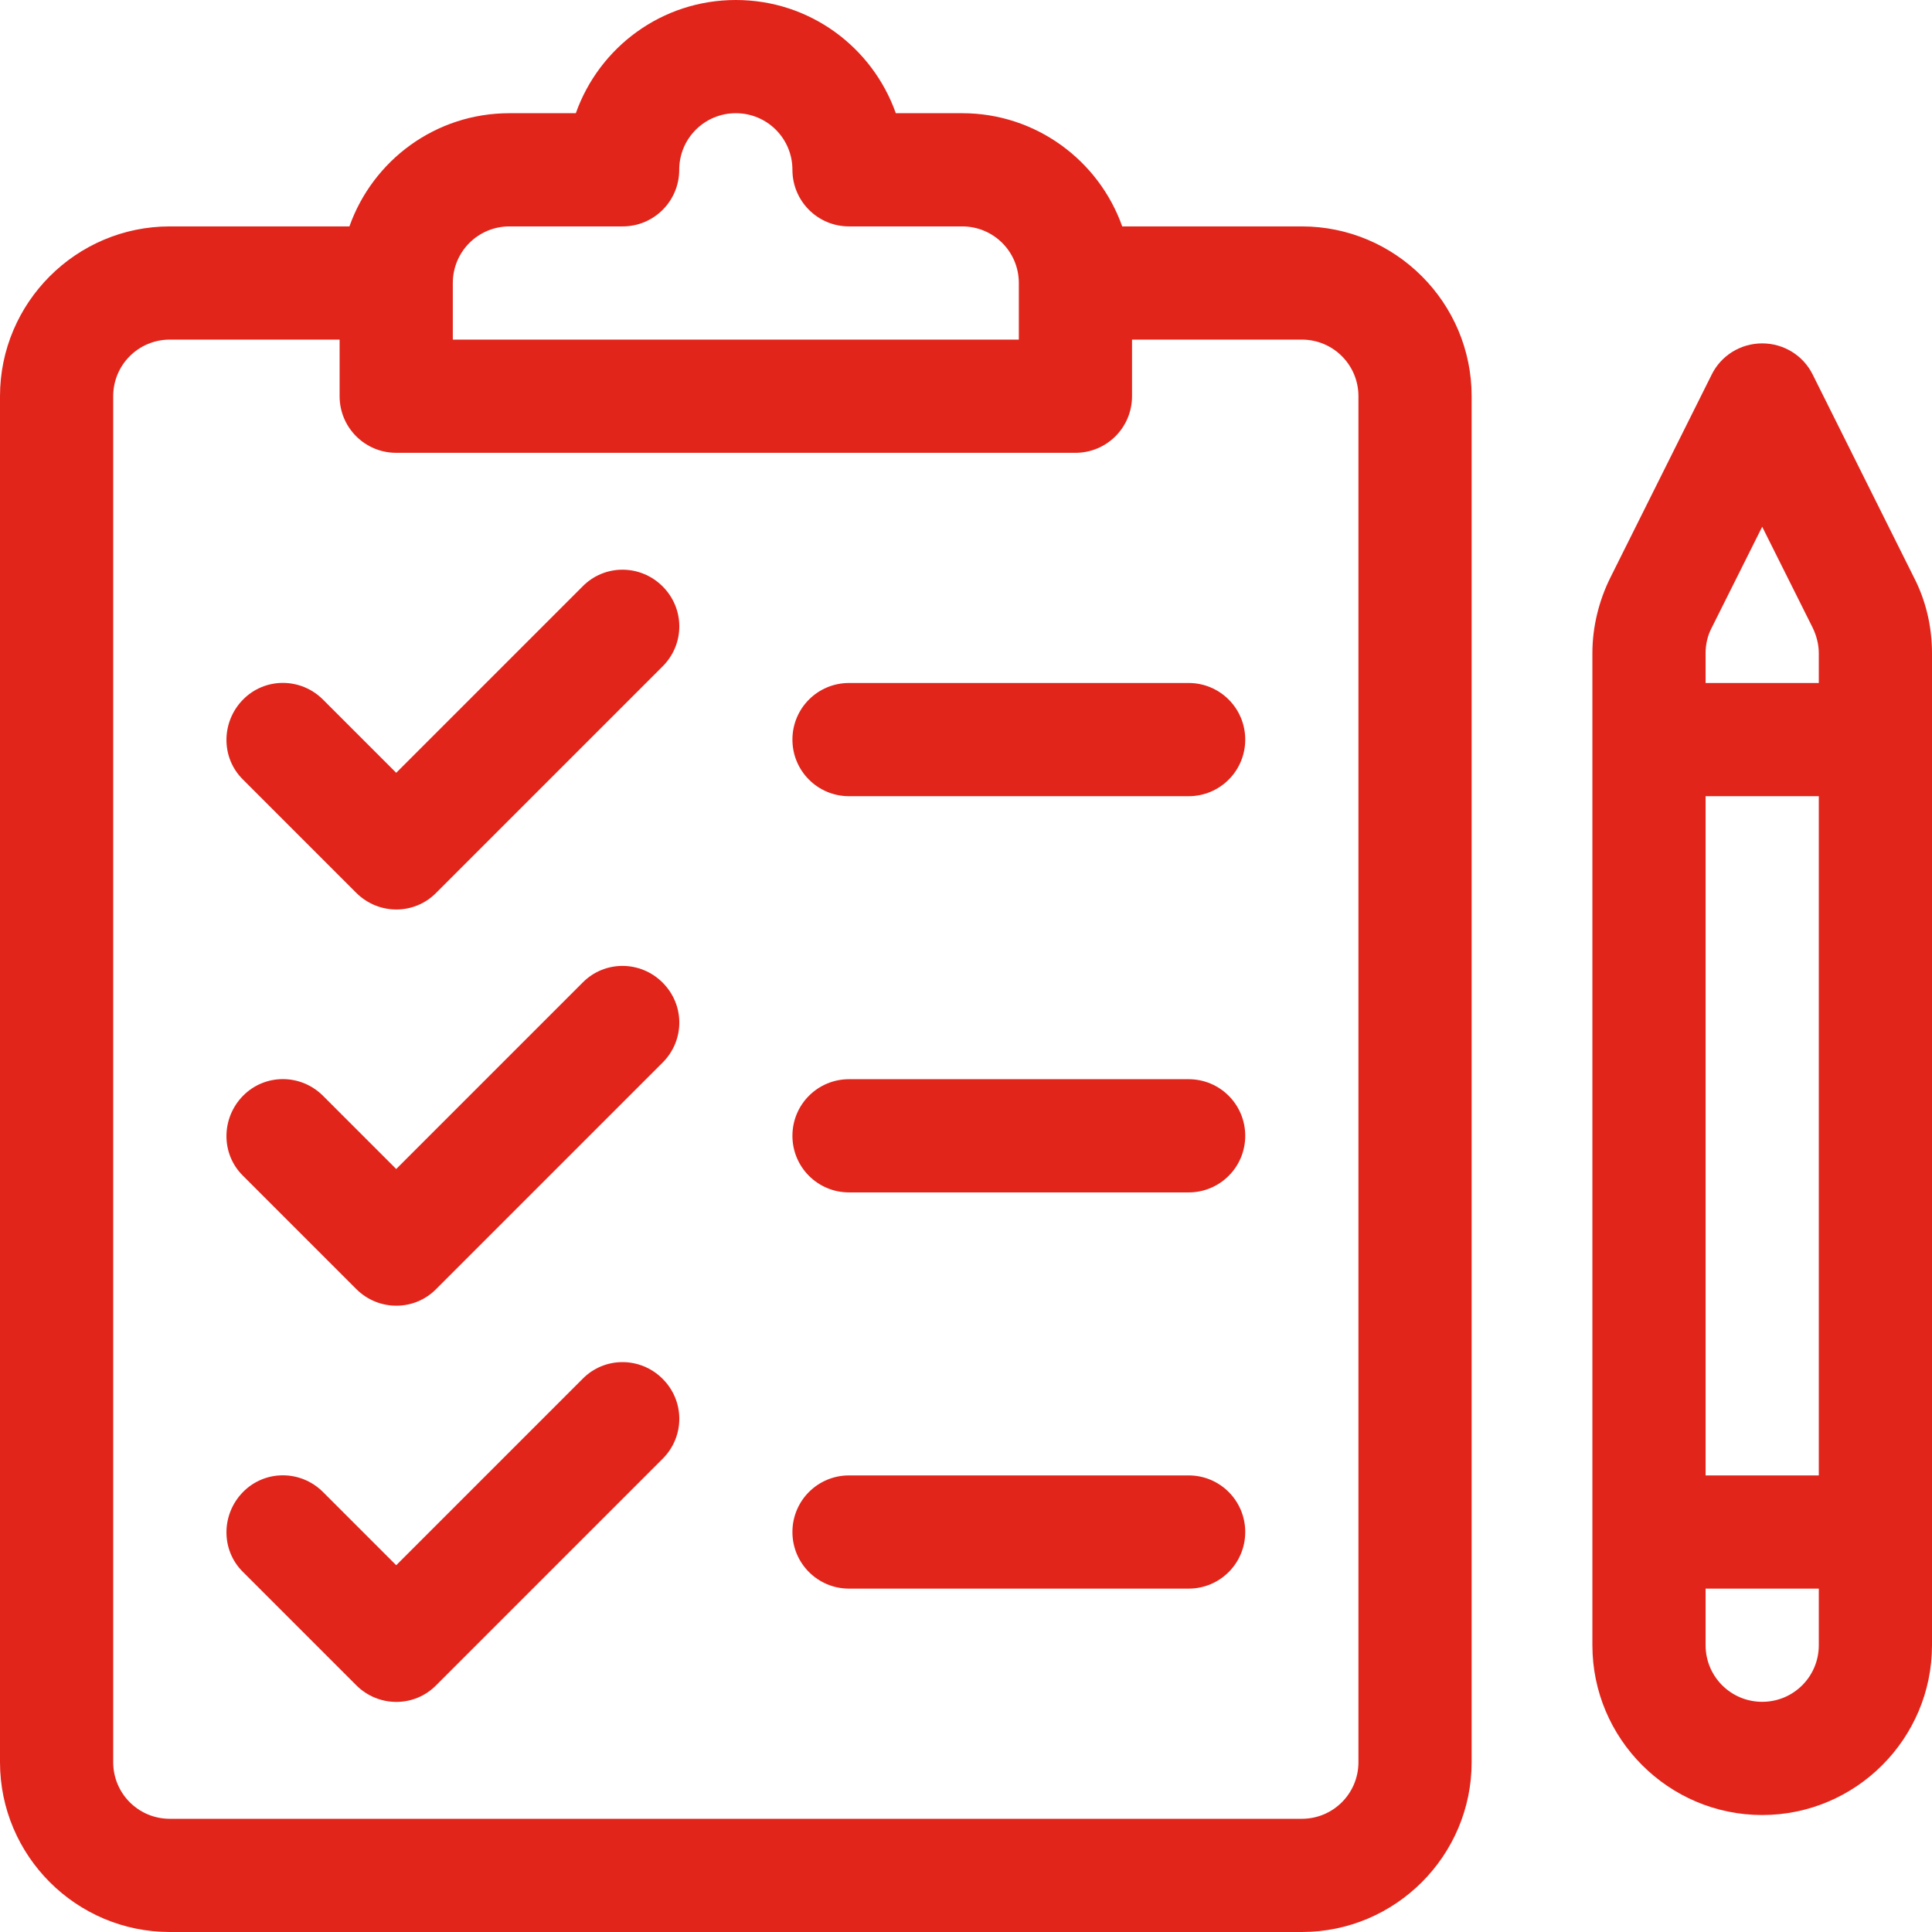
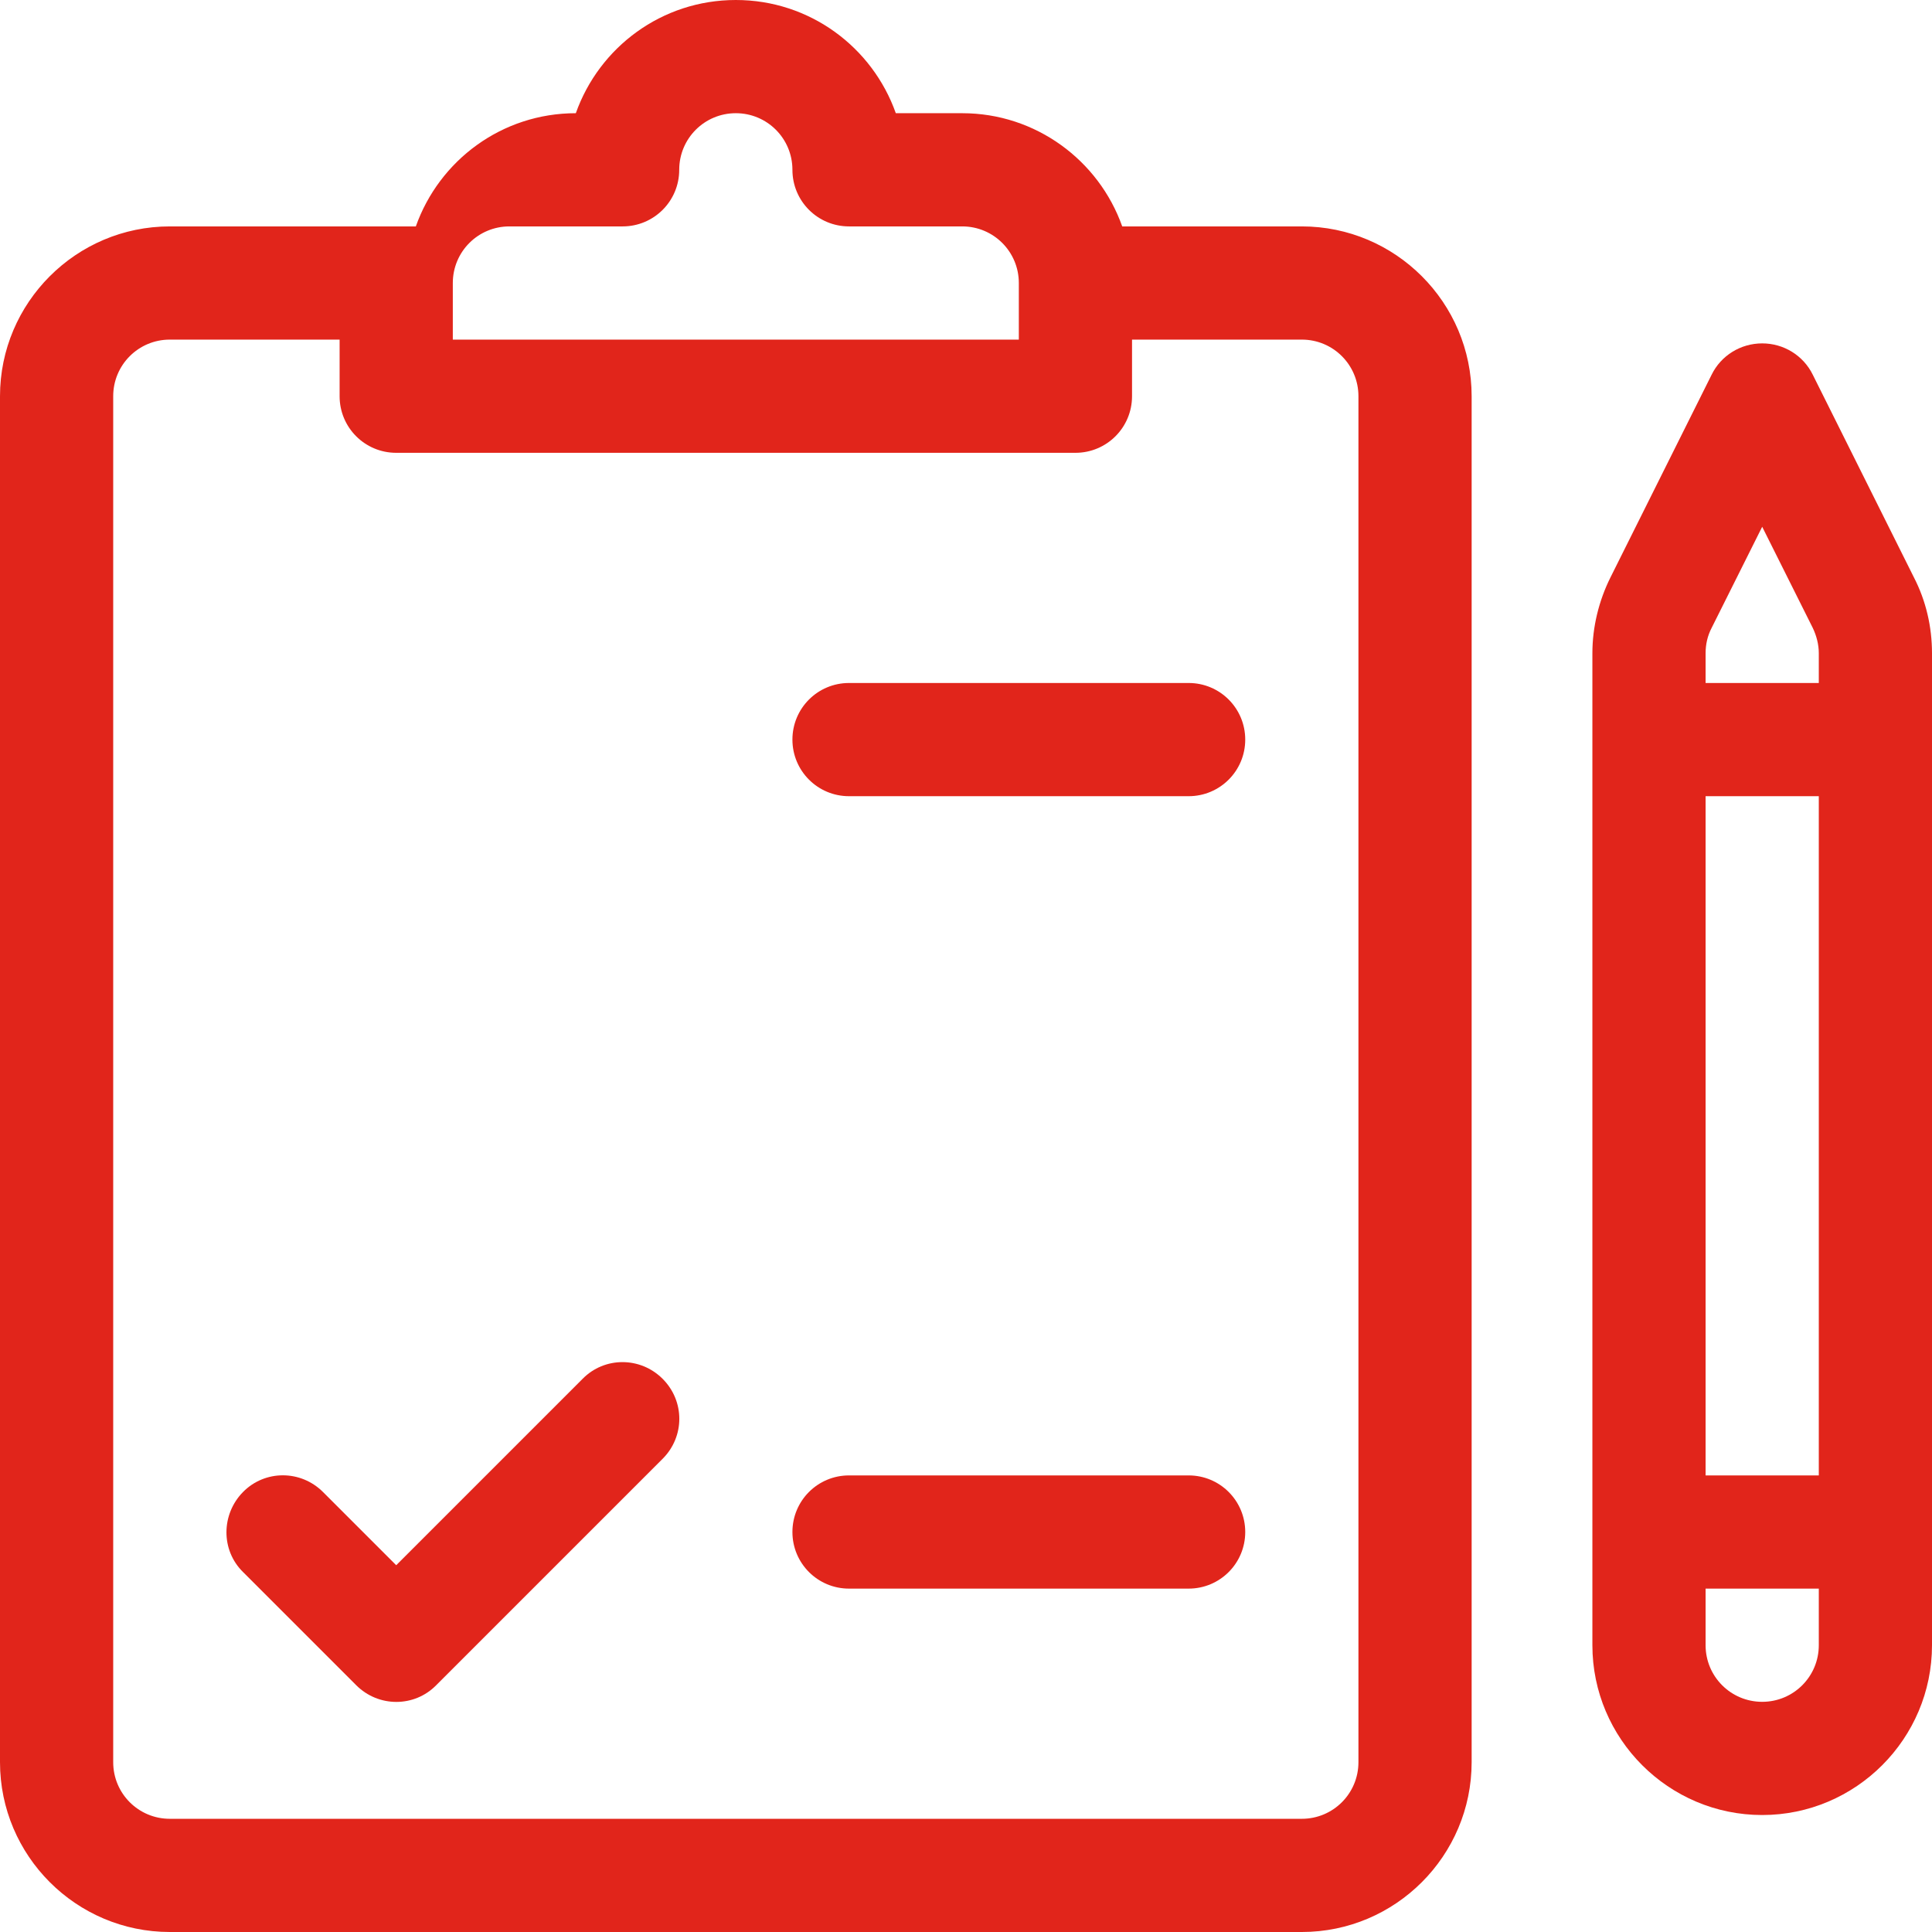
<svg xmlns="http://www.w3.org/2000/svg" version="1.1" id="Layer_1" x="0px" y="0px" viewBox="0 0 512 512" style="enable-background:new 0 0 512 512;" xml:space="preserve">
  <style type="text/css">
	.st0{fill:#E1251B;}
</style>
  <g>
    <g>
      <g>
        <path class="st0" d="M507.2,153l-26.8-53.7c-2.5-5.1-7.7-8.3-13.4-8.3s-10.9,3.2-13.4,8.3L426.8,153c-3.1,6.2-4.8,13.2-4.8,20.1     V436c0,24.8,20.2,45,45,45s45-20.2,45-45V173.1C512,166.1,510.4,159.2,507.2,153z M482,436c0,8.3-6.7,15-15,15s-15-6.7-15-15v-15     h30V436z M482,391h-30V211h30V391z M482,181h-30v-7.9c0-2.3,0.5-4.6,1.6-6.7l13.4-26.8l13.4,26.8c1,2.1,1.6,4.4,1.6,6.7V181z" />
      </g>
    </g>
    <g>
      <g>
-         <path class="st0" d="M345,60h-47.6c-6.2-17.5-22.9-30-42.4-30h-17.6C231.2,12.5,214.6,0,195,0s-36.2,12.5-42.4,30H135     c-19.6,0-36.2,12.5-42.4,30H45C20.2,60,0,80.2,0,105v362c0,24.8,20.2,45,45,45h300c24.8,0,45-20.2,45-45V105     C390,80.2,369.8,60,345,60z M120,75c0-8.3,6.7-15,15-15h30c8.3,0,15-6.7,15-15c0-8.3,6.7-15,15-15s15,6.7,15,15     c0,8.3,6.7,15,15,15h30c8.3,0,15,6.7,15,15v15H120V75z M360,467c0,8.3-6.7,15-15,15H45c-8.3,0-15-6.7-15-15V105     c0-8.3,6.7-15,15-15h45v15c0,8.3,6.7,15,15,15h180c8.3,0,15-6.7,15-15V90h45c8.3,0,15,6.7,15,15V467z" />
+         <path class="st0" d="M345,60h-47.6c-6.2-17.5-22.9-30-42.4-30h-17.6C231.2,12.5,214.6,0,195,0s-36.2,12.5-42.4,30c-19.6,0-36.2,12.5-42.4,30H45C20.2,60,0,80.2,0,105v362c0,24.8,20.2,45,45,45h300c24.8,0,45-20.2,45-45V105     C390,80.2,369.8,60,345,60z M120,75c0-8.3,6.7-15,15-15h30c8.3,0,15-6.7,15-15c0-8.3,6.7-15,15-15s15,6.7,15,15     c0,8.3,6.7,15,15,15h30c8.3,0,15,6.7,15,15v15H120V75z M360,467c0,8.3-6.7,15-15,15H45c-8.3,0-15-6.7-15-15V105     c0-8.3,6.7-15,15-15h45v15c0,8.3,6.7,15,15,15h180c8.3,0,15-6.7,15-15V90h45c8.3,0,15,6.7,15,15V467z" />
      </g>
    </g>
    <g>
      <g>
-         <path class="st0" d="M175.6,155.4c-5.9-5.9-15.4-5.9-21.2,0L105,204.8l-19.4-19.4c-5.9-5.9-15.4-5.9-21.2,0s-5.9,15.4,0,21.2     l30,30c5.9,5.9,15.4,5.9,21.2,0l60-60C181.5,170.7,181.5,161.3,175.6,155.4z" />
-       </g>
+         </g>
    </g>
    <g>
      <g>
-         <path class="st0" d="M175.6,260.4c-5.9-5.9-15.4-5.9-21.2,0L105,309.8l-19.4-19.4c-5.9-5.9-15.4-5.9-21.2,0s-5.9,15.4,0,21.2     l30,30c5.9,5.9,15.4,5.9,21.2,0l60-60C181.5,275.7,181.5,266.3,175.6,260.4z" />
-       </g>
+         </g>
    </g>
    <g>
      <g>
        <path class="st0" d="M175.6,365.4c-5.9-5.9-15.4-5.9-21.2,0L105,414.8l-19.4-19.4c-5.9-5.9-15.4-5.9-21.2,0s-5.9,15.4,0,21.2     l30,30c5.9,5.9,15.4,5.9,21.2,0l60-60C181.5,380.7,181.5,371.3,175.6,365.4z" />
      </g>
    </g>
    <g>
      <g>
        <path class="st0" d="M315,391h-90c-8.3,0-15,6.7-15,15s6.7,15,15,15h90c8.3,0,15-6.7,15-15S323.3,391,315,391z" />
      </g>
    </g>
    <g>
      <g>
        <path class="st0" d="M315,181h-90c-8.3,0-15,6.7-15,15s6.7,15,15,15h90c8.3,0,15-6.7,15-15S323.3,181,315,181z" />
      </g>
    </g>
    <g>
      <g>
-         <path class="st0" d="M315,286h-90c-8.3,0-15,6.7-15,15s6.7,15,15,15h90c8.3,0,15-6.7,15-15S323.3,286,315,286z" />
-       </g>
+         </g>
    </g>
  </g>
</svg>